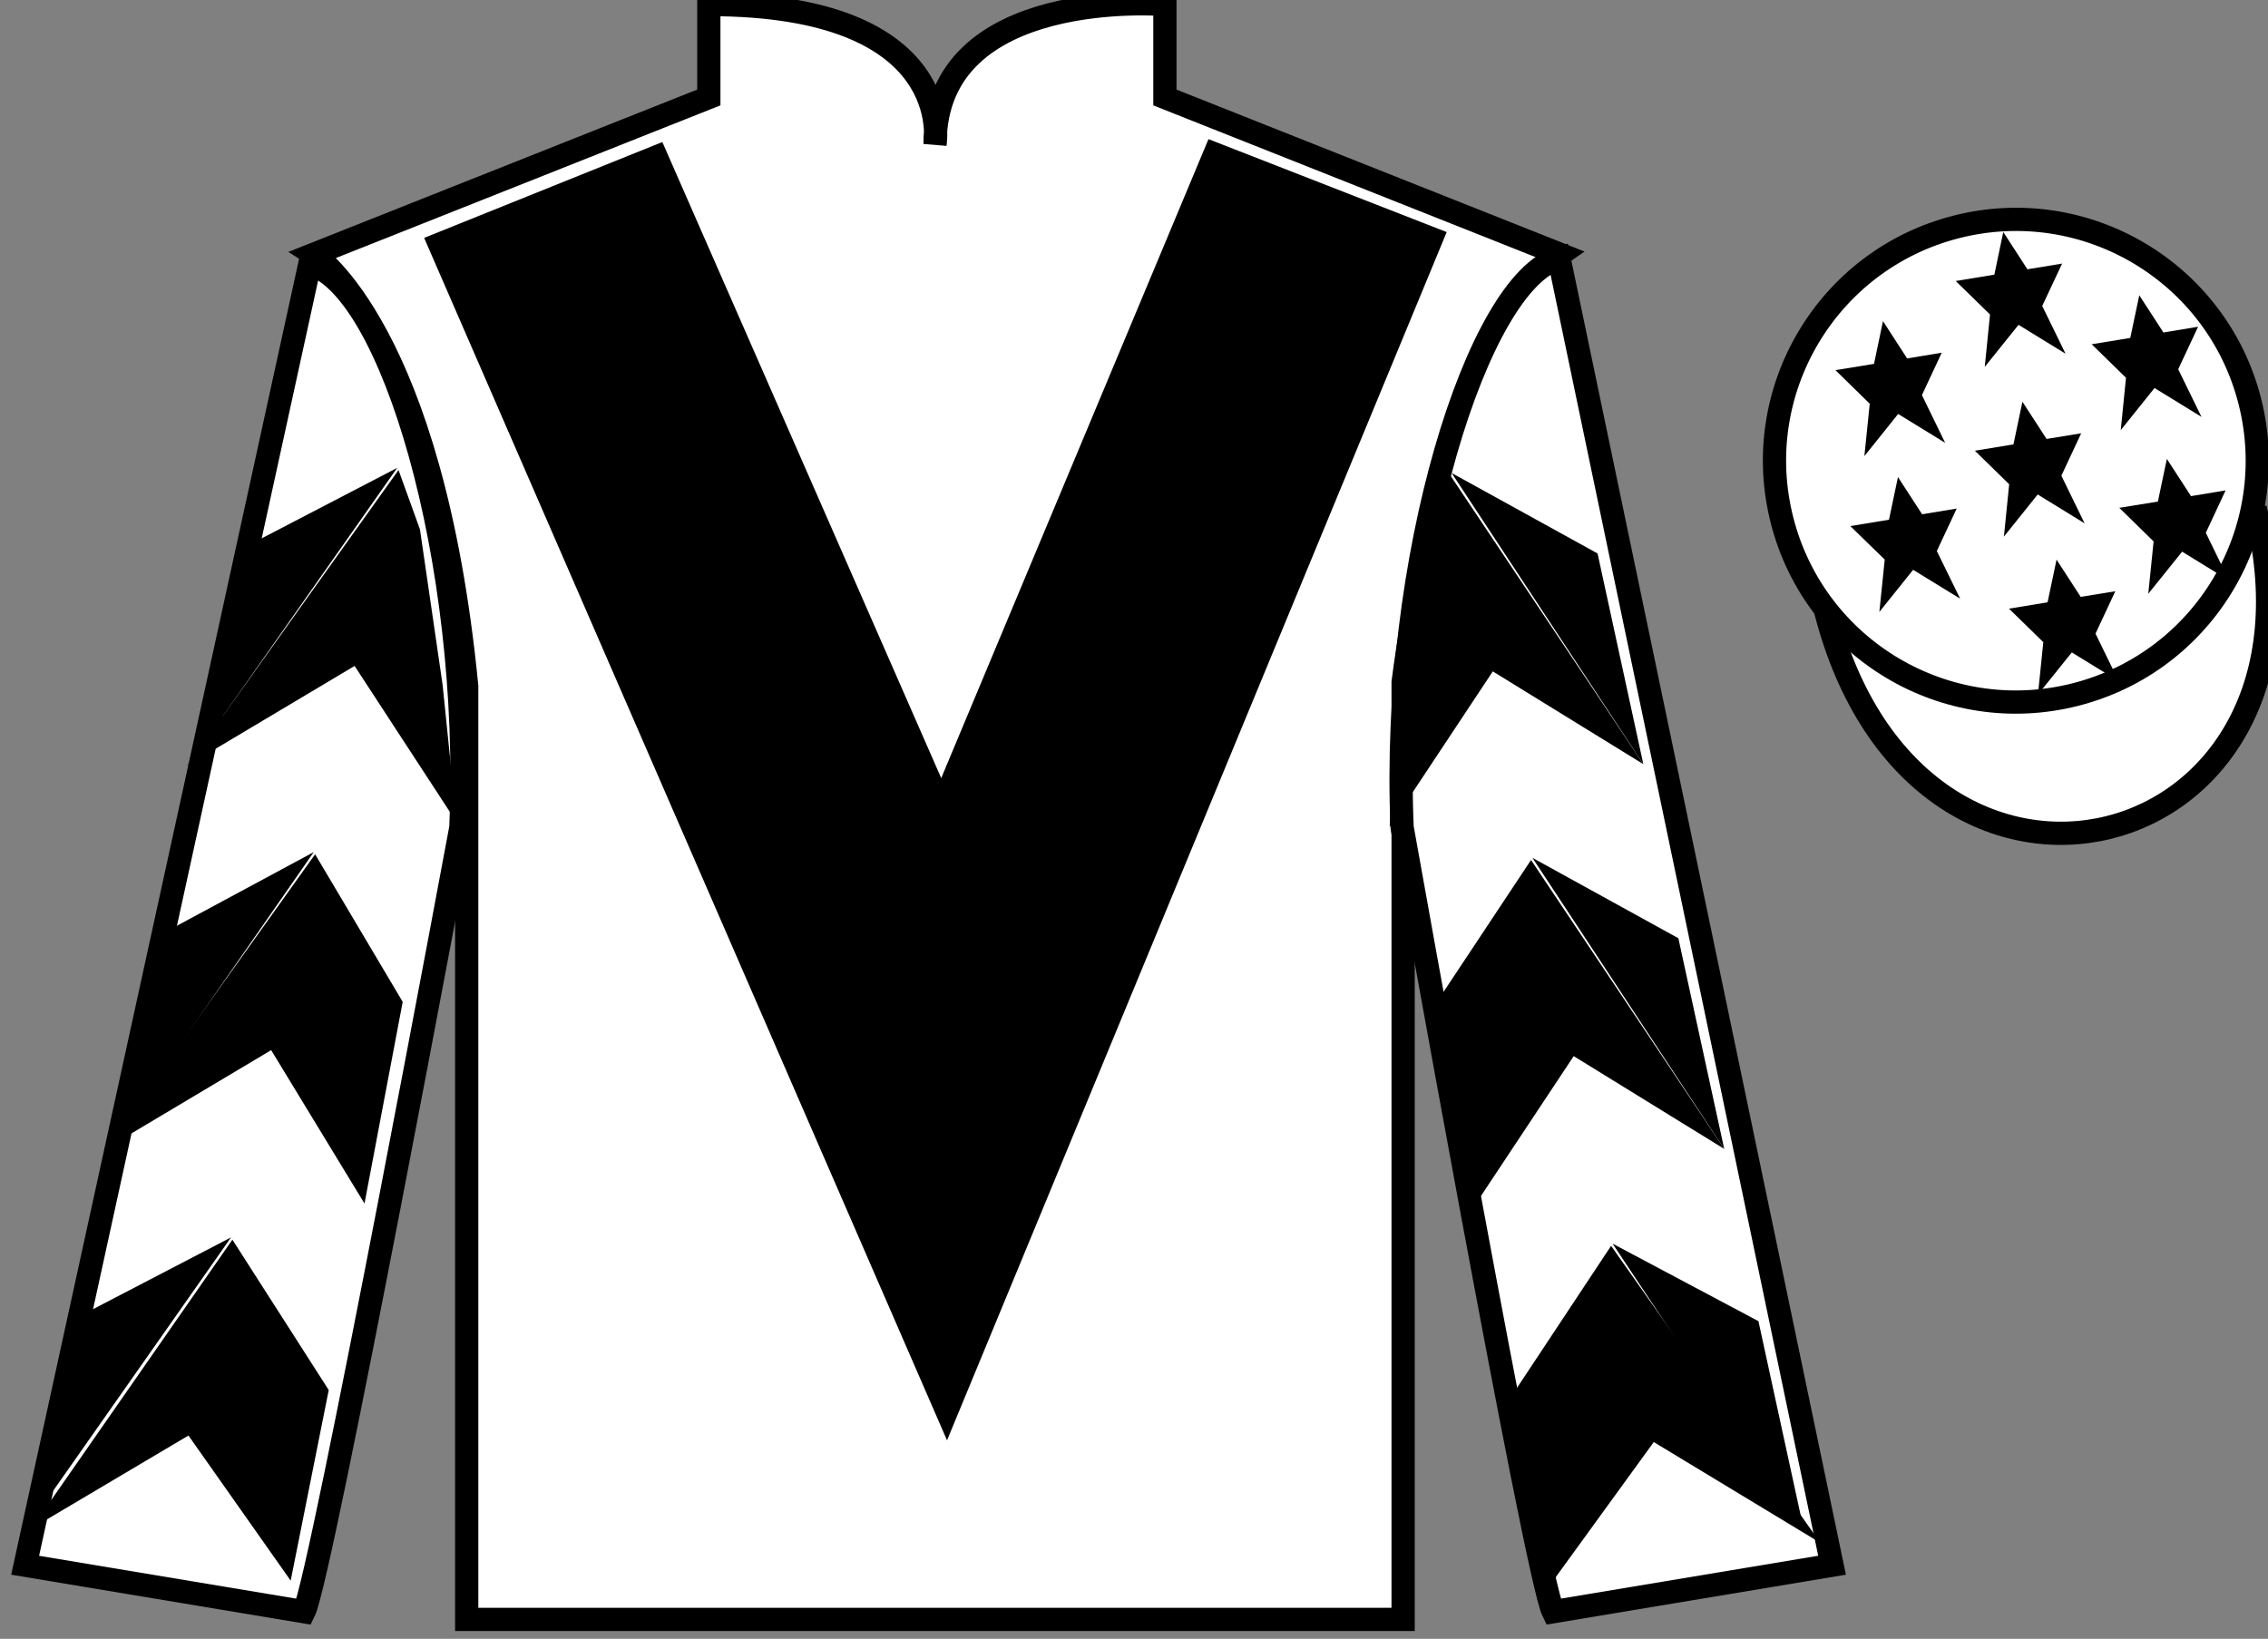
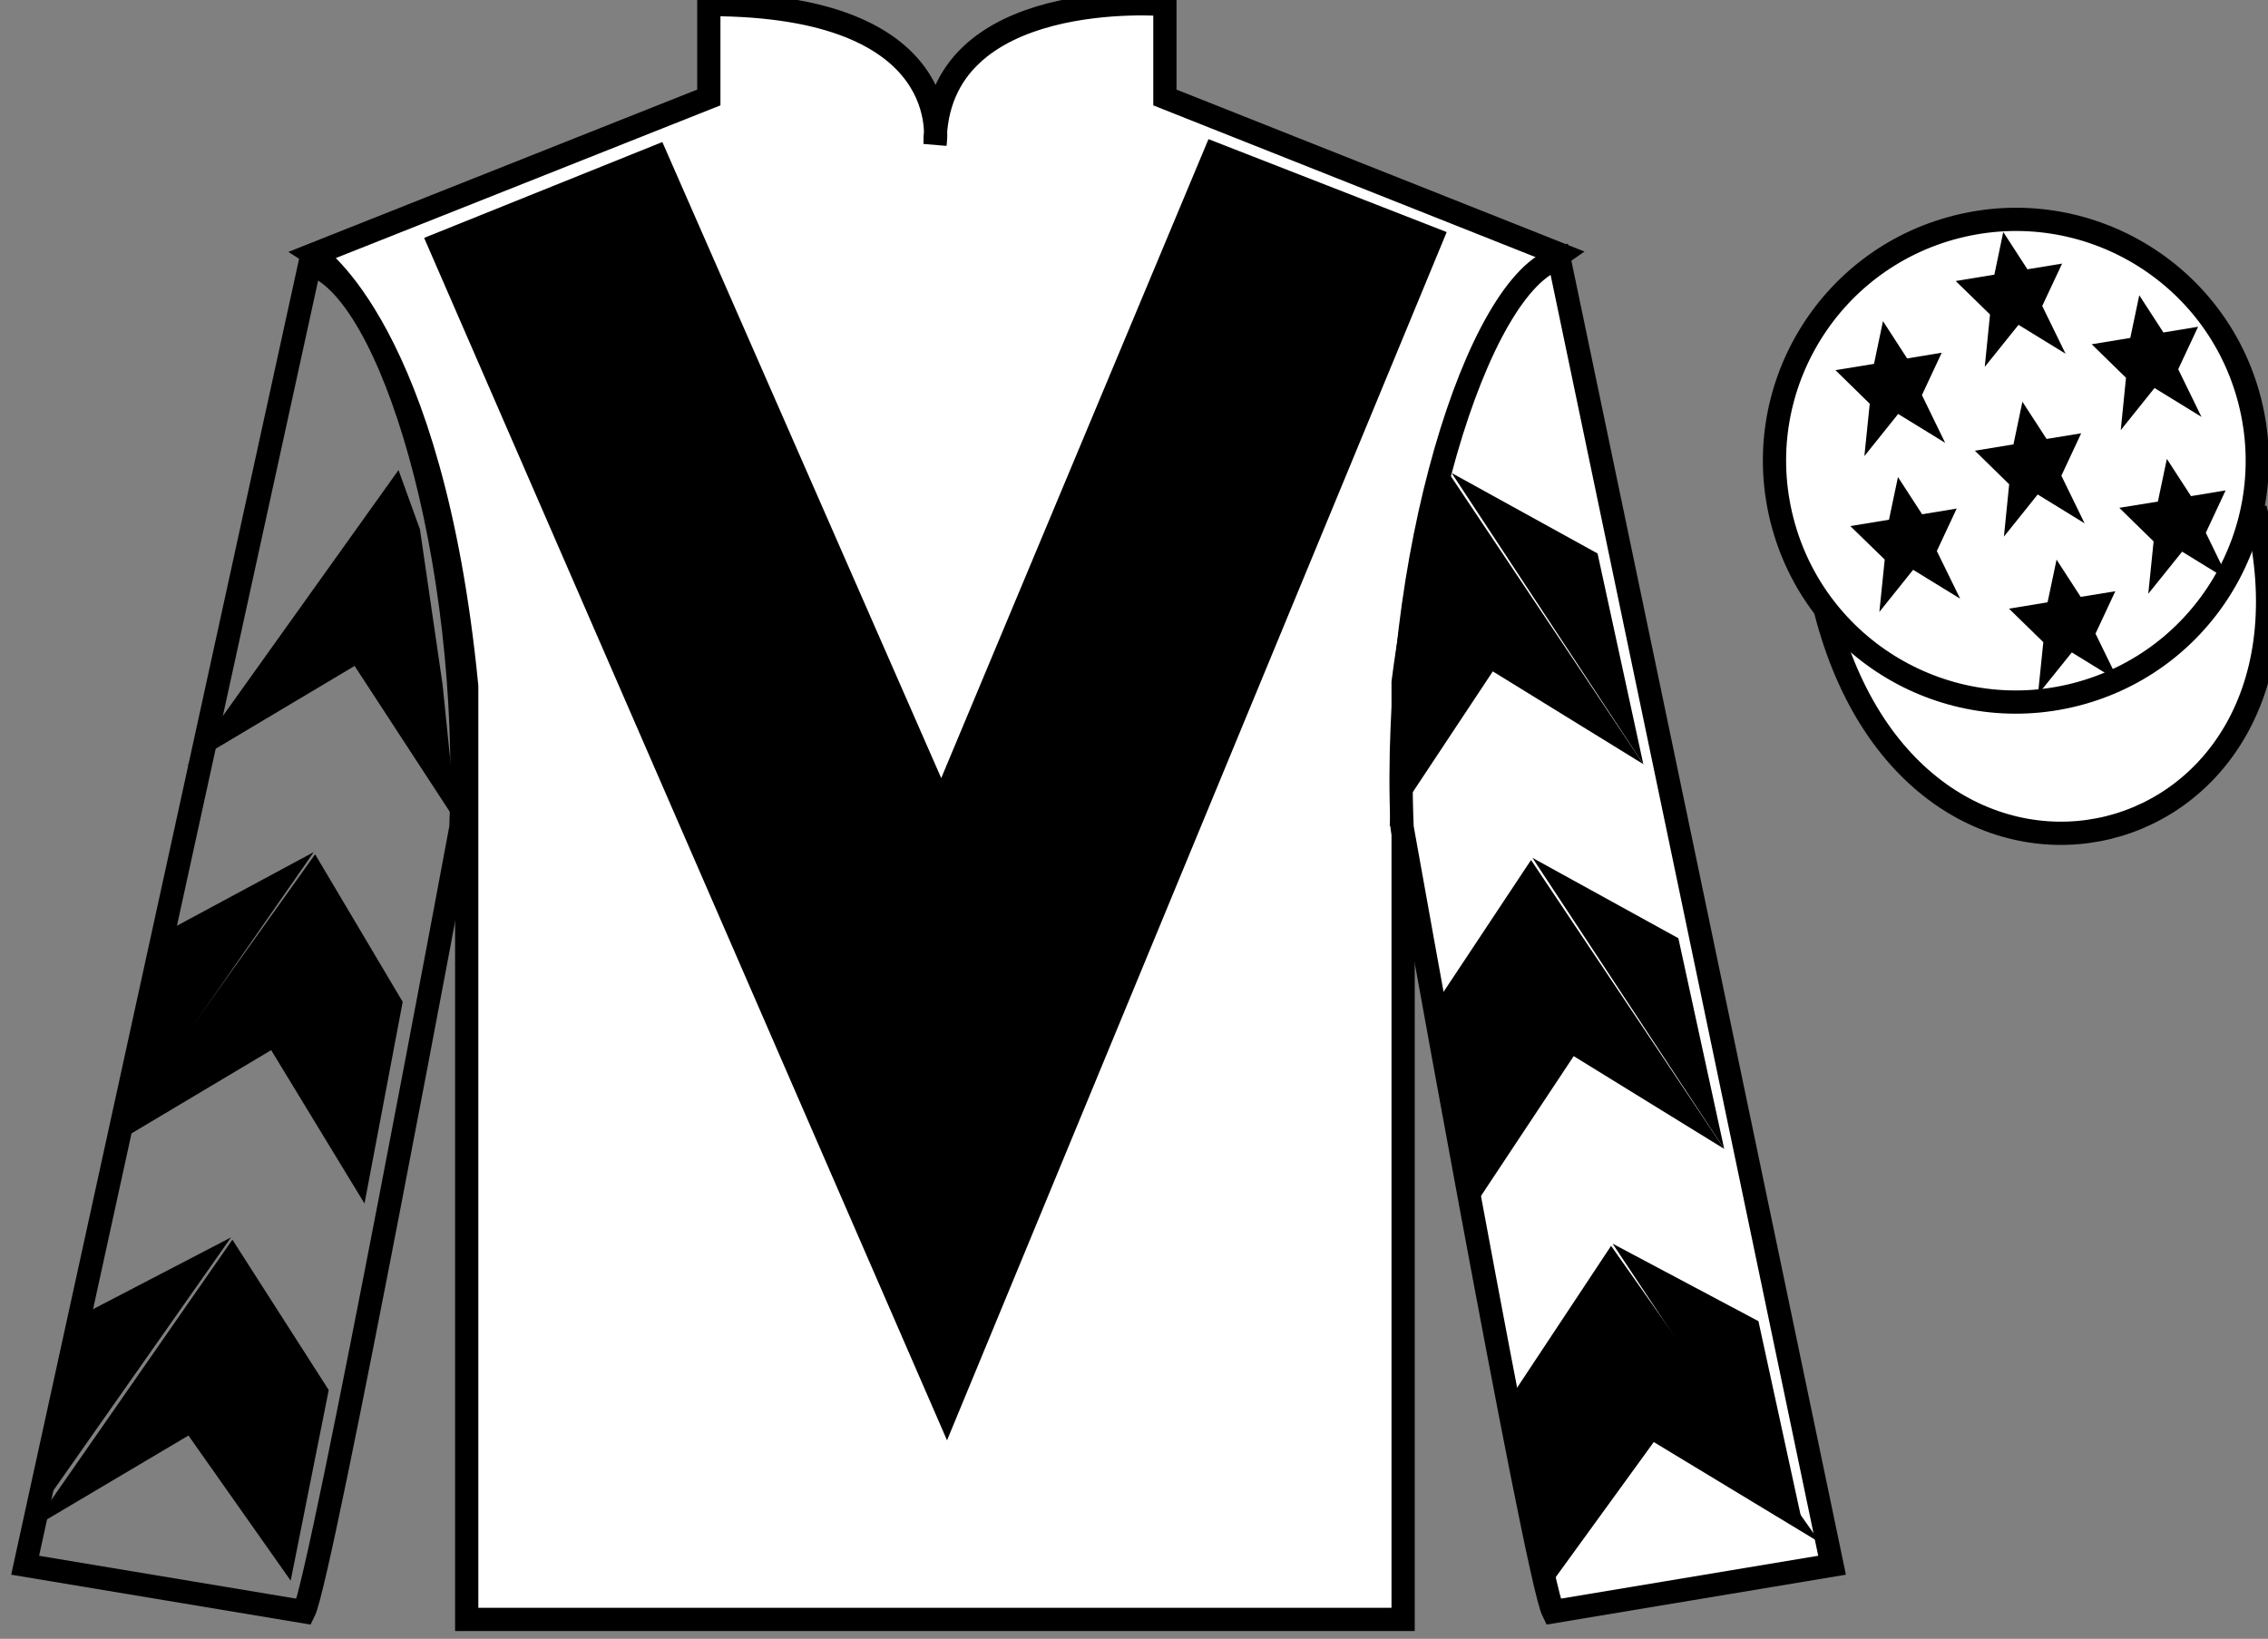
<svg xmlns="http://www.w3.org/2000/svg" width="97.59pt" height="70.53pt" viewBox="0 0 97.59 70.53" version="1.1">
  <rect x="0" y="0" width="97.59" height="70.53" fill="#808080" stroke="none" />
  <g id="surface0">
    <path style=" stroke:none;fill-rule:nonzero;fill:rgb(100%,100%,100%);fill-opacity:1;" d="M 13.5 10.945 C 13.5 10.945 18.582 14.195 20.082 29.531 C 20.082 29.531 20.082 44.531 20.082 69.695 L 60.375 69.695 L 60.375 29.363 C 60.375 29.363 62.168 14.363 67.125 10.945 L 50.125 4.195 L 50.125 0.195 C 50.125 0.195 40.234 -0.637 40.234 6.195 C 40.234 6.195 41.25 0.195 30.5 0.195 L 30.5 4.195 L 13.5 10.945 " />
    <path style="fill:none;stroke-width:10;stroke-linecap:butt;stroke-linejoin:miter;stroke:rgb(0%,0%,0%);stroke-opacity:1;stroke-miterlimit:4;" d="M 135 595.847 C 135 595.847 185.82 563.347 200.82 409.988 C 200.82 409.988 200.82 259.988 200.82 8.347 L 603.75 8.347 L 603.75 411.667 C 603.75 411.667 621.68 561.667 671.25 595.847 L 501.25 663.347 L 501.25 703.347 C 501.25 703.347 402.344 711.667 402.344 643.347 C 402.344 643.347 412.5 703.347 305 703.347 L 305 663.347 L 135 595.847 Z M 135 595.847 " transform="matrix(0.1,0,0,-0.1,0,70.53)" />
-     <path style=" stroke:none;fill-rule:nonzero;fill:rgb(100%,100%,100%);fill-opacity:1;" d="M 13.082 69.363 C 13.832 67.863 19.832 35.613 19.832 35.613 C 20.332 24.113 16.832 12.363 13.332 11.363 L 1.082 67.363 L 13.082 69.363 " />
    <path style="fill:none;stroke-width:10;stroke-linecap:butt;stroke-linejoin:miter;stroke:rgb(0%,0%,0%);stroke-opacity:1;stroke-miterlimit:4;" d="M 130.82 11.667 C 138.32 26.667 198.32 349.167 198.32 349.167 C 203.32 464.167 168.32 581.667 133.32 591.667 L 10.82 31.667 L 130.82 11.667 Z M 130.82 11.667 " transform="matrix(0.1,0,0,-0.1,0,70.53)" />
    <path style=" stroke:none;fill-rule:nonzero;fill:rgb(100%,100%,100%);fill-opacity:1;" d="M 78.832 67.363 L 67.082 11.113 C 63.582 12.113 59.832 24.113 60.332 35.613 C 60.332 35.613 66.082 67.863 66.832 69.363 L 78.832 67.363 " />
    <path style="fill:none;stroke-width:10;stroke-linecap:butt;stroke-linejoin:miter;stroke:rgb(0%,0%,0%);stroke-opacity:1;stroke-miterlimit:4;" d="M 788.32 31.667 L 670.82 594.167 C 635.82 584.167 598.32 464.167 603.32 349.167 C 603.32 349.167 660.82 26.667 668.32 11.667 L 788.32 31.667 Z M 788.32 31.667 " transform="matrix(0.1,0,0,-0.1,0,70.53)" />
    <path style="fill-rule:nonzero;fill:rgb(100%,100%,100%);fill-opacity:1;stroke-width:10;stroke-linecap:butt;stroke-linejoin:miter;stroke:rgb(0%,0%,0%);stroke-opacity:1;stroke-miterlimit:4;" d="M 785.508 442.566 C 825.234 286.941 1009.18 334.519 970.391 486.511 " transform="matrix(0.1,0,0,-0.1,0,70.53)" />
    <path style=" stroke:none;fill-rule:nonzero;fill:rgb(0%,0%,0%);fill-opacity:1;" d="M 28.5 6.113 L 40.5 33.488 L 52 5.988 L 62.25 9.988 L 40.75 61.988 L 18.25 10.238 L 28.5 6.113 " />
    <path style=" stroke:none;fill-rule:nonzero;fill:rgb(100%,100%,100%);fill-opacity:1;" d="M 89.309 29.891 C 94.867 28.473 98.223 22.816 96.805 17.258 C 95.387 11.703 89.734 8.348 84.176 9.766 C 78.617 11.184 75.262 16.836 76.68 22.395 C 78.098 27.953 83.754 31.309 89.309 29.891 " />
    <path style="fill:none;stroke-width:10;stroke-linecap:butt;stroke-linejoin:miter;stroke:rgb(0%,0%,0%);stroke-opacity:1;stroke-miterlimit:4;" d="M 893.086 406.394 C 948.672 420.573 982.227 477.136 968.047 532.722 C 953.867 588.269 897.344 621.823 841.758 607.644 C 786.172 593.464 752.617 536.941 766.797 481.355 C 780.977 425.769 837.539 392.214 893.086 406.394 Z M 893.086 406.394 " transform="matrix(0.1,0,0,-0.1,0,70.53)" />
    <path style=" stroke:none;fill-rule:nonzero;fill:rgb(0%,0%,0%);fill-opacity:1;" d="M 8.062 32.949 L 15.258 28.66 L 19.648 35.387 L 19.043 29.457 L 18.07 22.781 L 17.148 20.23 " />
-     <path style=" stroke:none;fill-rule:nonzero;fill:rgb(0%,0%,0%);fill-opacity:1;" d="M 17.09 20.137 L 10.285 23.676 L 8.25 32.73 " />
-     <path style=" stroke:none;fill-rule:nonzero;fill:rgb(0%,0%,0%);fill-opacity:1;" d="M 0.914 66.07 L 8.109 61.781 " />
    <path style=" stroke:none;fill-rule:nonzero;fill:rgb(0%,0%,0%);fill-opacity:1;" d="M 14.395 60.074 L 10 53.352 " />
    <path style=" stroke:none;fill-rule:nonzero;fill:rgb(0%,0%,0%);fill-opacity:1;" d="M 9.941 53.254 L 3.137 56.793 " />
    <path style=" stroke:none;fill-rule:nonzero;fill:rgb(0%,0%,0%);fill-opacity:1;" d="M 1.348 65.789 L 8.109 61.781 L 12.508 68.027 L 14.145 59.824 L 10 53.352 " />
    <path style=" stroke:none;fill-rule:nonzero;fill:rgb(0%,0%,0%);fill-opacity:1;" d="M 9.941 53.254 L 3.137 56.793 L 1.102 65.848 " />
    <path style=" stroke:none;fill-rule:nonzero;fill:rgb(0%,0%,0%);fill-opacity:1;" d="M 4.473 49.484 L 11.668 45.195 L 15.684 51.797 L 17.328 43.117 L 13.559 36.766 " />
    <path style=" stroke:none;fill-rule:nonzero;fill:rgb(0%,0%,0%);fill-opacity:1;" d="M 13.5 36.672 L 6.695 40.336 L 4.664 49.391 " />
    <path style=" stroke:none;fill-rule:nonzero;fill:rgb(0%,0%,0%);fill-opacity:1;" d="M 70.711 32.887 L 64.234 28.895 L 59.797 35.59 L 60.066 30.289 L 60.965 22.617 L 62.402 20.453 " />
    <path style=" stroke:none;fill-rule:nonzero;fill:rgb(0%,0%,0%);fill-opacity:1;" d="M 62.461 20.355 L 68.742 23.82 L 70.711 32.887 " />
    <path style=" stroke:none;fill-rule:nonzero;fill:rgb(0%,0%,0%);fill-opacity:1;" d="M 78.324 66.398 L 71.16 62.062 " />
    <path style=" stroke:none;fill-rule:nonzero;fill:rgb(0%,0%,0%);fill-opacity:1;" d="M 64.887 60.316 L 69.324 53.617 " />
    <path style=" stroke:none;fill-rule:nonzero;fill:rgb(0%,0%,0%);fill-opacity:1;" d="M 78.324 66.398 L 71.16 62.062 L 66.469 68.527 L 64.887 60.316 L 69.324 53.617 " />
    <path style=" stroke:none;fill-rule:nonzero;fill:rgb(0%,0%,0%);fill-opacity:1;" d="M 69.387 53.523 L 75.664 56.859 L 77.637 65.93 " />
    <path style=" stroke:none;fill-rule:nonzero;fill:rgb(0%,0%,0%);fill-opacity:1;" d="M 74.191 49.445 L 67.715 45.453 L 63.273 52.152 L 61.438 43.707 L 65.879 37.012 " />
    <path style=" stroke:none;fill-rule:nonzero;fill:rgb(0%,0%,0%);fill-opacity:1;" d="M 65.938 36.918 L 72.219 40.379 L 74.191 49.445 " />
    <path style=" stroke:none;fill-rule:nonzero;fill:rgb(0%,0%,0%);fill-opacity:1;" d="M 88.492 24.086 L 88.105 25.922 L 86.445 26.195 L 87.922 27.637 L 87.691 29.891 L 89.148 28.078 L 91.168 29.32 L 90.168 27.27 L 91.02 25.445 L 89.531 25.688 L 88.492 24.086 " />
    <path style=" stroke:none;fill-rule:nonzero;fill:rgb(0%,0%,0%);fill-opacity:1;" d="M 92.051 12.707 L 91.664 14.543 L 90.004 14.816 L 91.48 16.258 L 91.254 18.512 L 92.707 16.699 L 94.727 17.941 L 93.727 15.891 L 94.582 14.062 L 93.09 14.309 L 92.051 12.707 " />
    <path style=" stroke:none;fill-rule:nonzero;fill:rgb(0%,0%,0%);fill-opacity:1;" d="M 93.238 19.75 L 92.852 21.586 L 91.191 21.855 L 92.668 23.301 L 92.438 25.555 L 93.895 23.742 L 95.914 24.984 L 94.914 22.93 L 95.766 21.105 L 94.277 21.352 L 93.238 19.75 " />
    <path style=" stroke:none;fill-rule:nonzero;fill:rgb(0%,0%,0%);fill-opacity:1;" d="M 81.023 13.82 L 80.637 15.66 L 78.977 15.93 L 80.453 17.375 L 80.223 19.629 L 81.676 17.816 L 83.699 19.059 L 82.699 17.004 L 83.551 15.18 L 82.062 15.426 L 81.023 13.82 " />
    <path style=" stroke:none;fill-rule:nonzero;fill:rgb(0%,0%,0%);fill-opacity:1;" d="M 87.023 17.289 L 86.637 19.125 L 84.977 19.398 L 86.453 20.84 L 86.227 23.094 L 87.68 21.281 L 89.699 22.523 L 88.699 20.473 L 89.551 18.648 L 88.062 18.891 L 87.023 17.289 " />
    <path style=" stroke:none;fill-rule:nonzero;fill:rgb(0%,0%,0%);fill-opacity:1;" d="M 81.668 20.531 L 81.281 22.367 L 79.617 22.641 L 81.098 24.082 L 80.867 26.336 L 82.32 24.523 L 84.344 25.766 L 83.34 23.715 L 84.195 21.887 L 82.707 22.133 L 81.668 20.531 " />
    <path style=" stroke:none;fill-rule:nonzero;fill:rgb(0%,0%,0%);fill-opacity:1;" d="M 86.199 9.984 L 85.816 11.82 L 84.152 12.094 L 85.629 13.535 L 85.402 15.789 L 86.855 13.98 L 88.879 15.223 L 87.875 13.168 L 88.73 11.344 L 87.238 11.59 L 86.199 9.984 " />
  </g>
</svg>